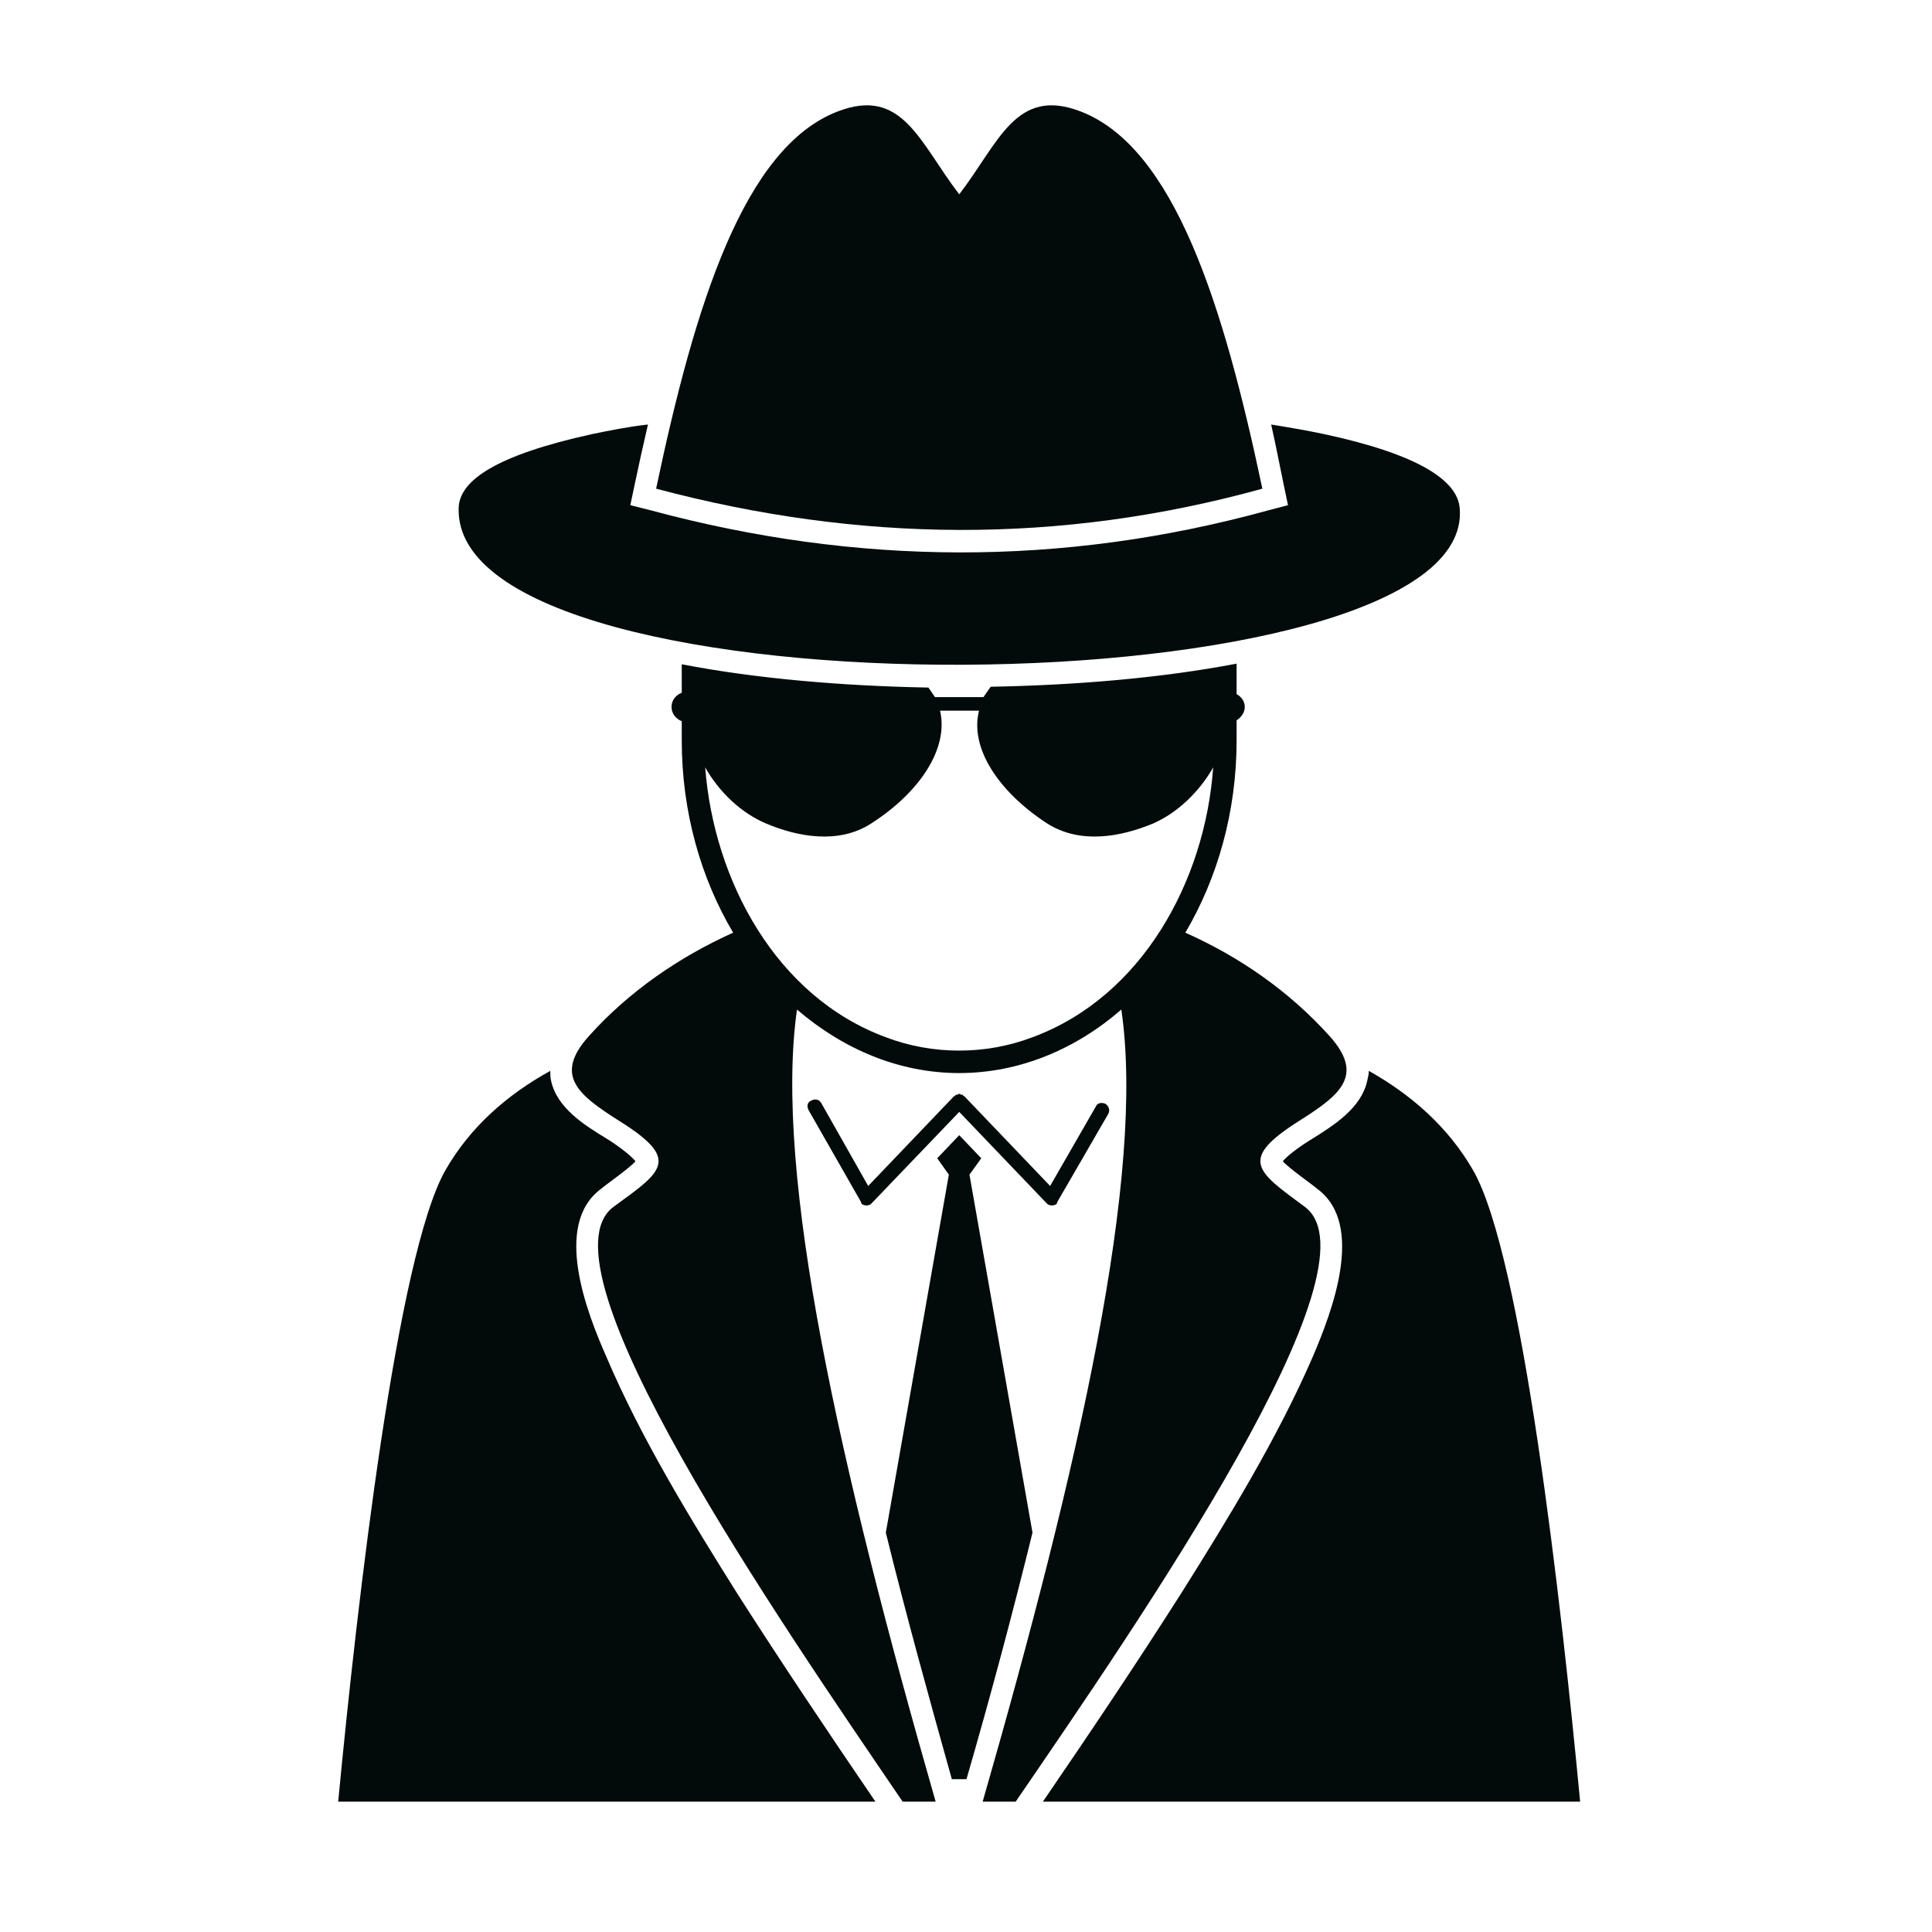
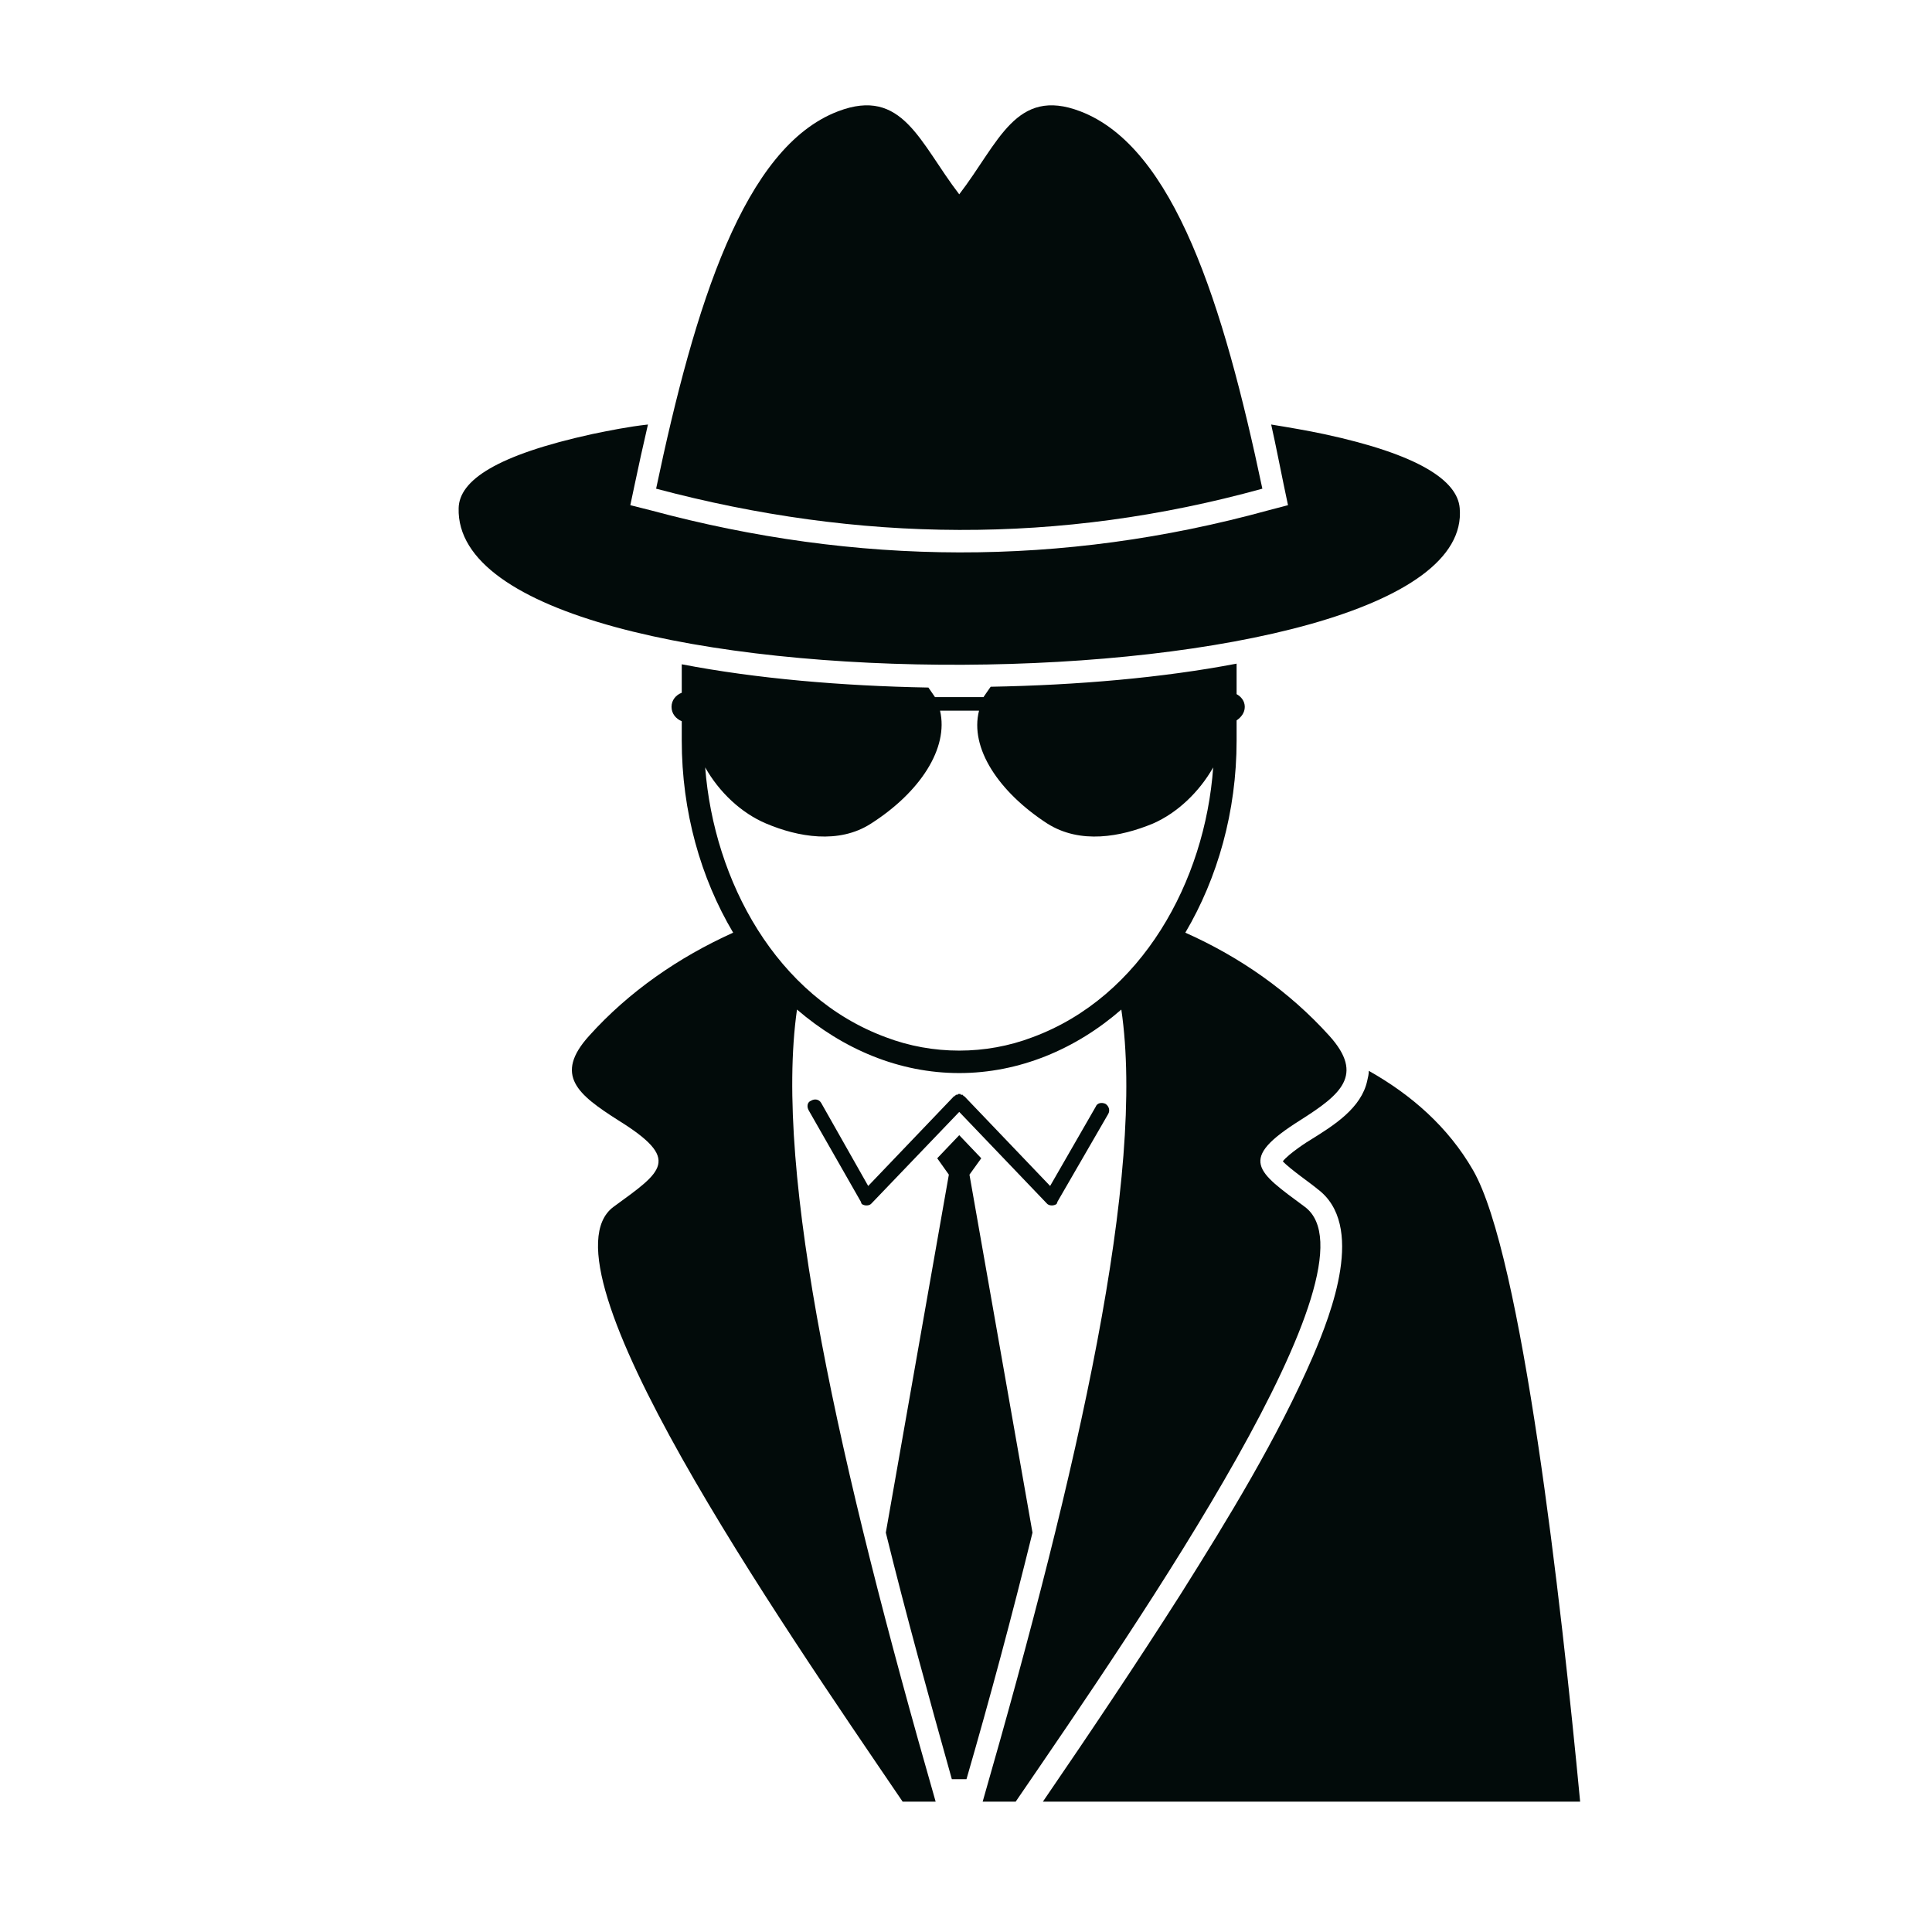
<svg xmlns="http://www.w3.org/2000/svg" width="64" zoomAndPan="magnify" viewBox="0 0 48 48" height="64" preserveAspectRatio="xMidYMid meet" version="1.0">
  <defs>
    <clipPath id="969f50e853">
-       <path d="M 8.406 26 L 22 26 L 22 44.762 L 8.406 44.762 Z M 8.406 26 " clip-rule="nonzero" />
-     </clipPath>
+       </clipPath>
    <clipPath id="9018a53c0a">
      <path d="M 25 26 L 39.266 26 L 39.266 44.762 L 25 44.762 Z M 25 26 " clip-rule="nonzero" />
    </clipPath>
    <clipPath id="01491337c5">
      <path d="M 14 16 L 34 16 L 34 44.762 L 14 44.762 Z M 14 16 " clip-rule="nonzero" />
    </clipPath>
    <clipPath id="1e8a8e2c52">
      <path d="M 22 28 L 26 28 L 26 44.762 L 22 44.762 Z M 22 28 " clip-rule="nonzero" />
    </clipPath>
    <clipPath id="bf2ab178d2">
      <path d="M 16 2.148 L 32 2.148 L 32 14 L 16 14 Z M 16 2.148 " clip-rule="nonzero" />
    </clipPath>
  </defs>
  <g clip-path="url(#969f50e853)">
    <path fill="#020b0a" d="M 15.059 33.695 C 14.586 32.621 13.727 30.43 14.93 29.539 C 15.059 29.426 15.625 29.035 15.789 28.852 C 15.641 28.664 15.203 28.367 15.078 28.293 C 14.531 27.961 13.836 27.531 13.691 26.848 C 13.672 26.773 13.672 26.68 13.672 26.605 C 12.598 27.199 11.684 27.996 11.066 29.074 C 9.863 31.191 8.879 39.77 8.402 44.762 L 21.75 44.762 C 20.586 43.055 19.438 41.344 18.324 39.602 C 17.156 37.742 15.918 35.719 15.059 33.695 Z M 15.059 33.695 " fill-opacity="1" fill-rule="nonzero" />
  </g>
  <g clip-path="url(#9018a53c0a)">
    <path fill="#020b0a" d="M 36.598 29.074 C 35.977 27.996 35.062 27.199 34.008 26.605 C 34.008 26.68 33.988 26.773 33.969 26.848 C 33.824 27.531 33.133 27.961 32.602 28.293 C 32.473 28.367 32.02 28.664 31.871 28.852 C 32.035 29.035 32.602 29.426 32.73 29.539 C 33.934 30.43 33.078 32.621 32.621 33.695 C 31.746 35.719 30.504 37.746 29.336 39.602 C 28.227 41.344 27.078 43.055 25.91 44.762 L 39.258 44.762 C 38.785 39.77 37.816 31.191 36.598 29.074 Z M 36.598 29.074 " fill-opacity="1" fill-rule="nonzero" />
  </g>
  <g clip-path="url(#01491337c5)">
    <path fill="#020b0a" d="M 32.418 29.984 C 31.215 29.094 30.742 28.812 32.309 27.828 C 33.297 27.199 33.914 26.715 33.023 25.73 C 32.035 24.637 30.816 23.781 29.449 23.172 C 30.25 21.816 30.723 20.164 30.723 18.398 L 30.723 17.898 C 30.832 17.824 30.926 17.711 30.926 17.562 C 30.926 17.414 30.832 17.305 30.723 17.246 L 30.723 16.488 C 28.883 16.84 26.766 17.023 24.613 17.062 C 24.543 17.156 24.488 17.246 24.434 17.32 L 23.23 17.32 C 23.176 17.246 23.121 17.156 23.066 17.082 C 20.914 17.043 18.781 16.859 16.938 16.504 L 16.938 17.211 C 16.793 17.266 16.684 17.395 16.684 17.562 C 16.684 17.73 16.793 17.859 16.938 17.918 L 16.938 18.398 C 16.938 20.164 17.41 21.816 18.215 23.172 C 16.863 23.781 15.625 24.637 14.641 25.73 C 13.746 26.715 14.367 27.199 15.352 27.828 C 16.938 28.812 16.465 29.094 15.242 29.984 C 13.273 31.449 19.344 40.23 22.426 44.762 L 23.246 44.762 C 20.859 36.445 19.219 29.168 19.801 25.082 C 20.949 26.066 22.336 26.66 23.832 26.66 C 25.324 26.66 26.73 26.066 27.859 25.082 C 28.461 29.168 26.805 36.445 24.414 44.762 L 25.234 44.762 C 28.336 40.23 34.391 31.449 32.418 29.984 Z M 25.652 25.77 C 25.07 25.992 24.449 26.102 23.832 26.102 C 23.211 26.102 22.59 25.992 22.008 25.77 C 19.289 24.766 17.738 21.891 17.52 19.066 C 17.867 19.68 18.414 20.199 19.035 20.461 C 19.82 20.793 20.84 20.98 21.641 20.461 C 22.863 19.68 23.574 18.586 23.355 17.656 L 24.324 17.656 C 24.086 18.586 24.816 19.68 26.02 20.461 C 26.84 20.98 27.844 20.793 28.645 20.461 C 29.246 20.199 29.793 19.68 30.141 19.066 C 29.941 21.891 28.371 24.766 25.652 25.77 Z M 25.652 25.77 " fill-opacity="1" fill-rule="nonzero" />
  </g>
  <g clip-path="url(#1e8a8e2c52)">
    <path fill="#020b0a" d="M 24.086 29.184 L 24.379 28.777 L 23.832 28.203 L 23.285 28.777 L 23.574 29.184 L 22.008 38.078 C 22.516 40.141 23.082 42.18 23.648 44.203 L 24.012 44.203 C 24.598 42.18 25.145 40.141 25.652 38.078 Z M 24.086 29.184 " fill-opacity="1" fill-rule="nonzero" />
  </g>
  <path fill="#020b0a" d="M 36.266 12.625 C 36.211 11.938 35.246 11.289 32.895 10.785 C 32.473 10.695 32.035 10.621 31.582 10.547 C 31.707 11.102 31.801 11.605 31.891 12.031 L 32 12.551 L 31.508 12.68 C 26.383 14.09 21.277 14.055 16.172 12.68 L 15.66 12.551 L 15.77 12.031 C 15.863 11.586 15.973 11.086 16.098 10.547 C 15.605 10.602 15.148 10.695 14.711 10.785 C 12.324 11.309 11.41 11.938 11.395 12.625 C 11.246 17.934 36.707 17.691 36.266 12.625 Z M 36.266 12.625 " fill-opacity="1" fill-rule="nonzero" />
  <g clip-path="url(#bf2ab178d2)">
    <path fill="#020b0a" d="M 31.363 12.141 C 30.395 7.555 29.172 3.656 26.84 2.766 C 25.234 2.152 24.816 3.547 23.832 4.828 C 22.848 3.547 22.426 2.152 20.82 2.766 C 18.488 3.656 17.266 7.555 16.301 12.141 C 21.332 13.48 26.328 13.535 31.363 12.141 Z M 31.363 12.141 " fill-opacity="1" fill-rule="nonzero" />
  </g>
  <path fill="#020b0a" d="M 23.922 27.219 C 23.922 27.199 23.922 27.199 23.902 27.199 L 23.887 27.199 C 23.887 27.199 23.887 27.199 23.867 27.199 C 23.867 27.18 23.867 27.18 23.848 27.18 C 23.848 27.18 23.848 27.18 23.832 27.18 C 23.812 27.18 23.812 27.18 23.812 27.18 C 23.812 27.18 23.793 27.18 23.793 27.199 L 23.758 27.199 C 23.758 27.199 23.738 27.199 23.738 27.219 L 23.723 27.219 C 23.723 27.219 23.723 27.219 23.723 27.234 L 23.703 27.234 L 21.57 29.465 L 20.402 27.402 C 20.348 27.309 20.238 27.293 20.148 27.348 C 20.055 27.383 20.039 27.496 20.094 27.59 L 21.387 29.855 C 21.387 29.871 21.406 29.891 21.406 29.91 C 21.477 29.965 21.605 29.965 21.66 29.891 L 23.832 27.625 L 26 29.891 C 26.055 29.965 26.184 29.965 26.254 29.91 C 26.254 29.891 26.273 29.871 26.273 29.855 L 27.531 27.68 C 27.586 27.59 27.551 27.477 27.461 27.422 C 27.367 27.383 27.258 27.402 27.223 27.496 L 26.09 29.465 L 23.957 27.234 C 23.957 27.234 23.957 27.234 23.941 27.234 C 23.941 27.219 23.941 27.219 23.941 27.219 Z M 23.922 27.219 " fill-opacity="1" fill-rule="nonzero" />
</svg>